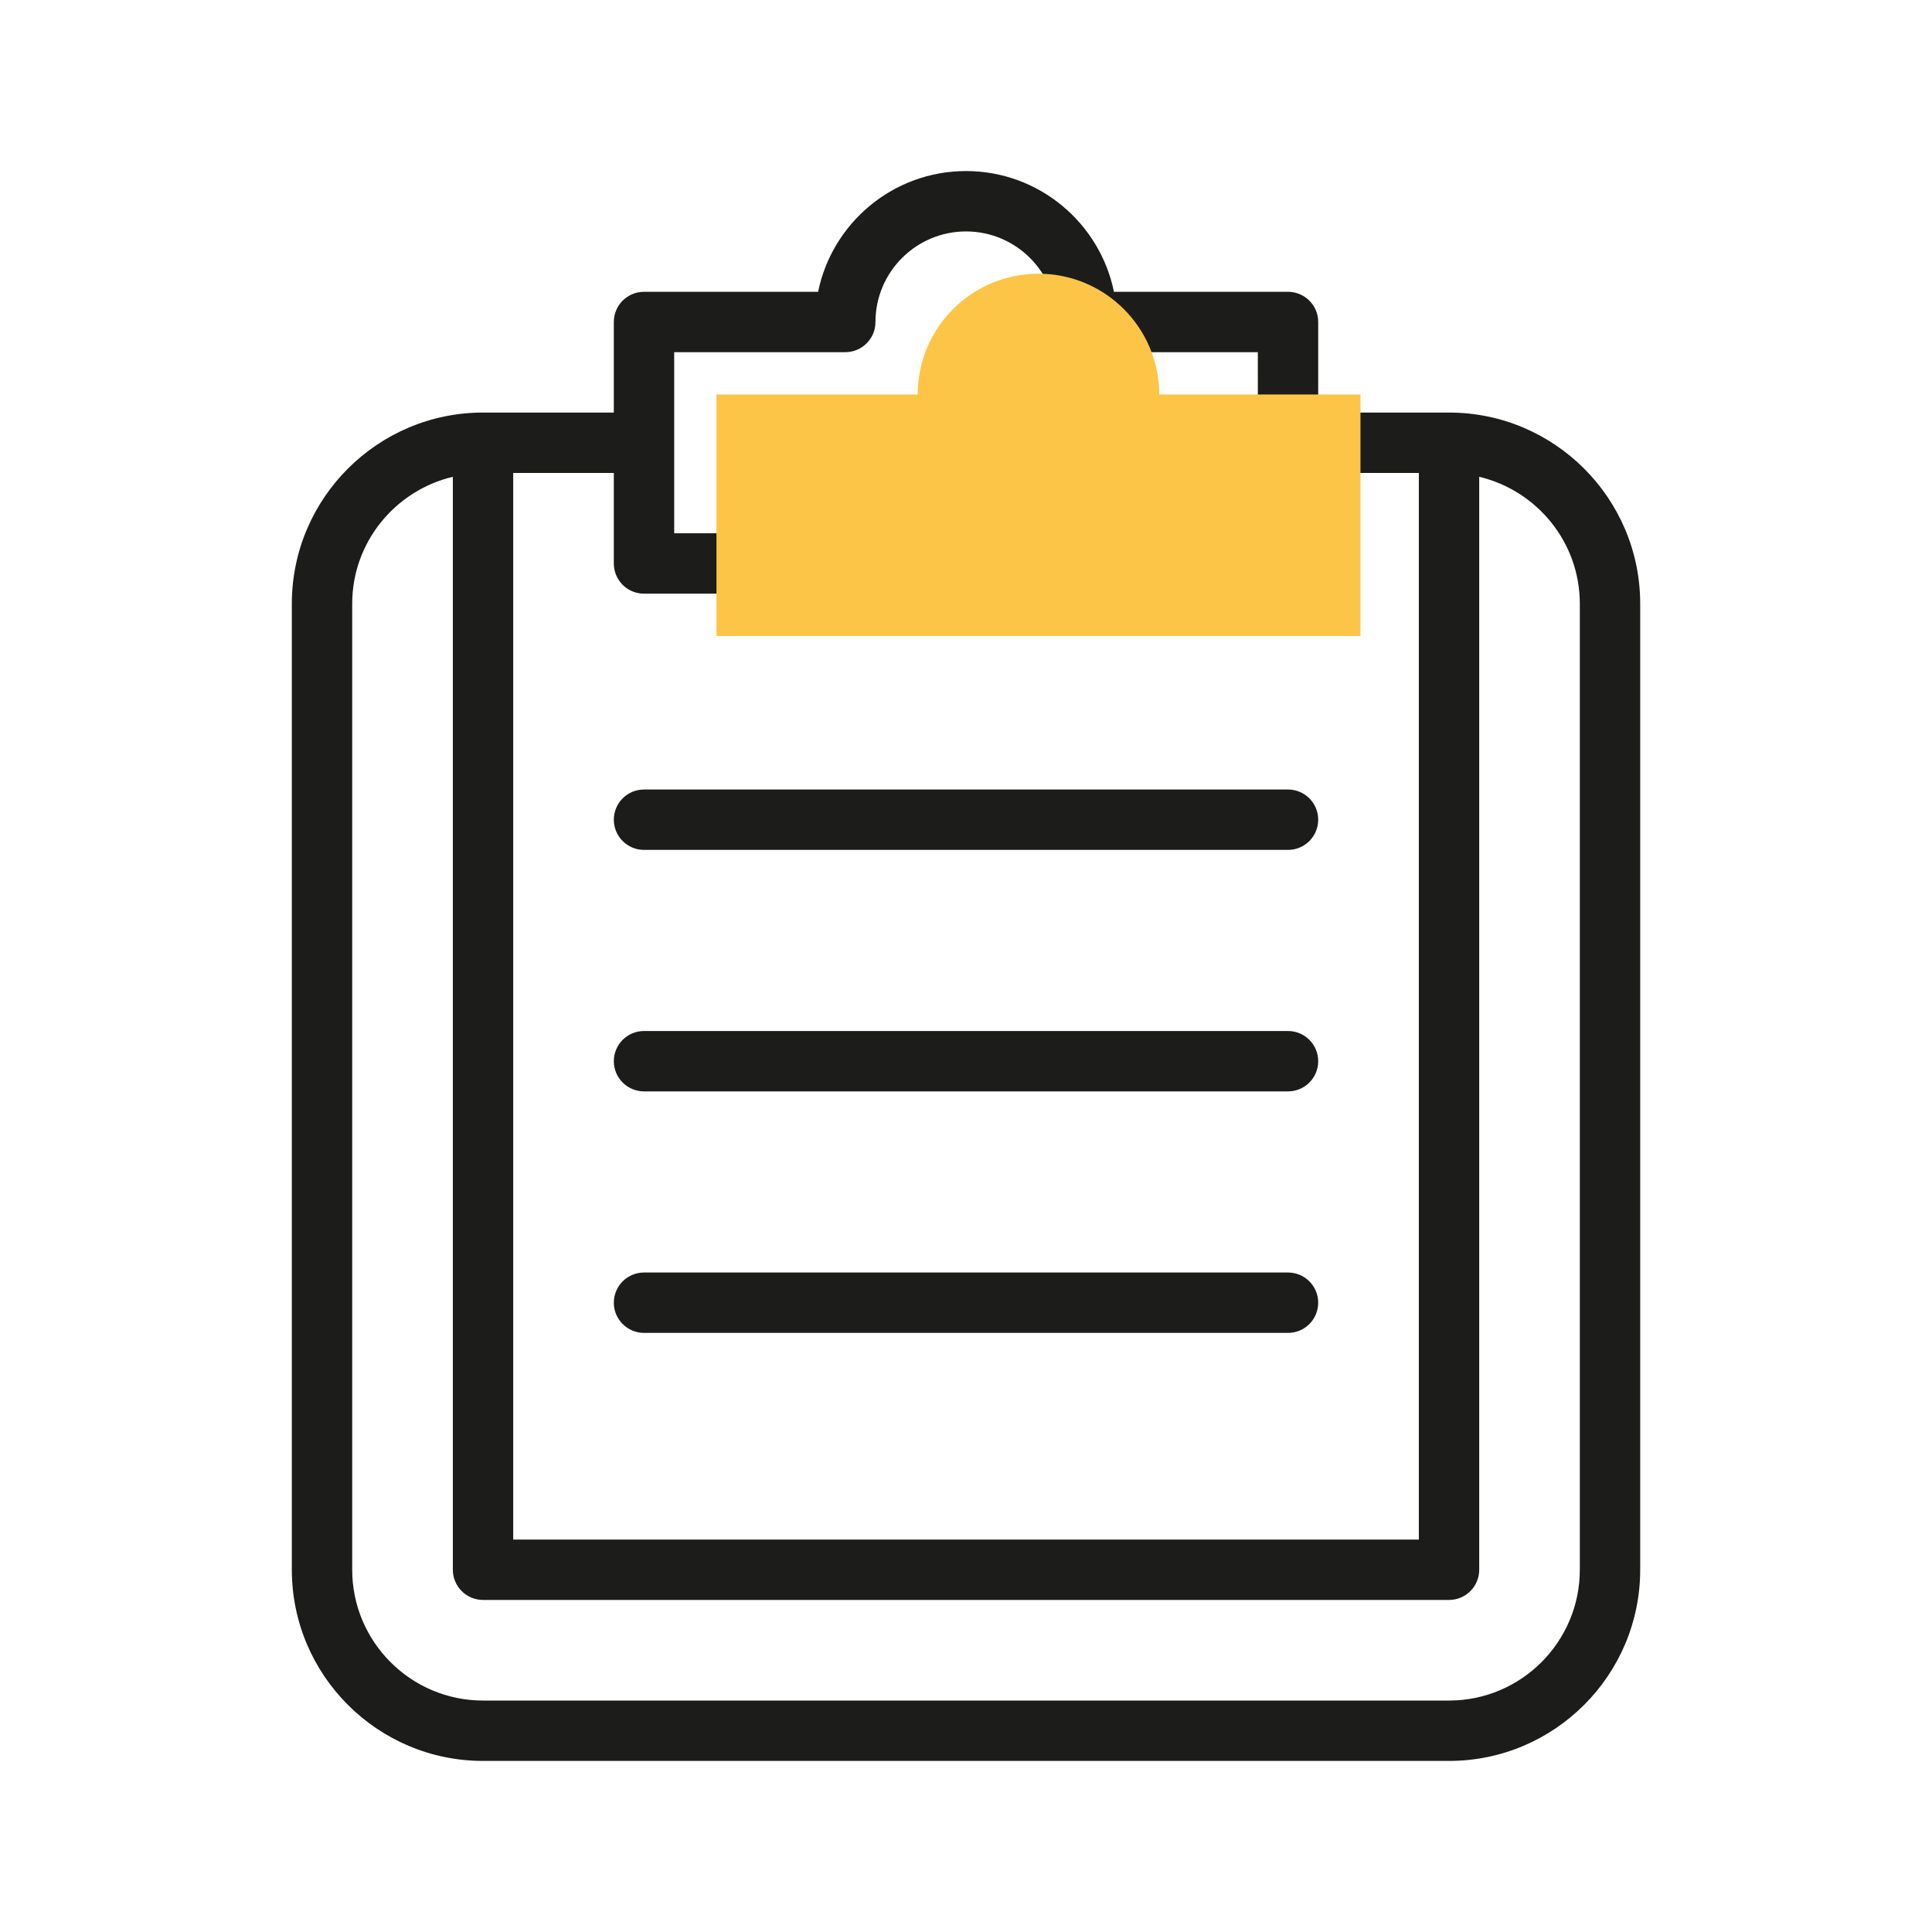
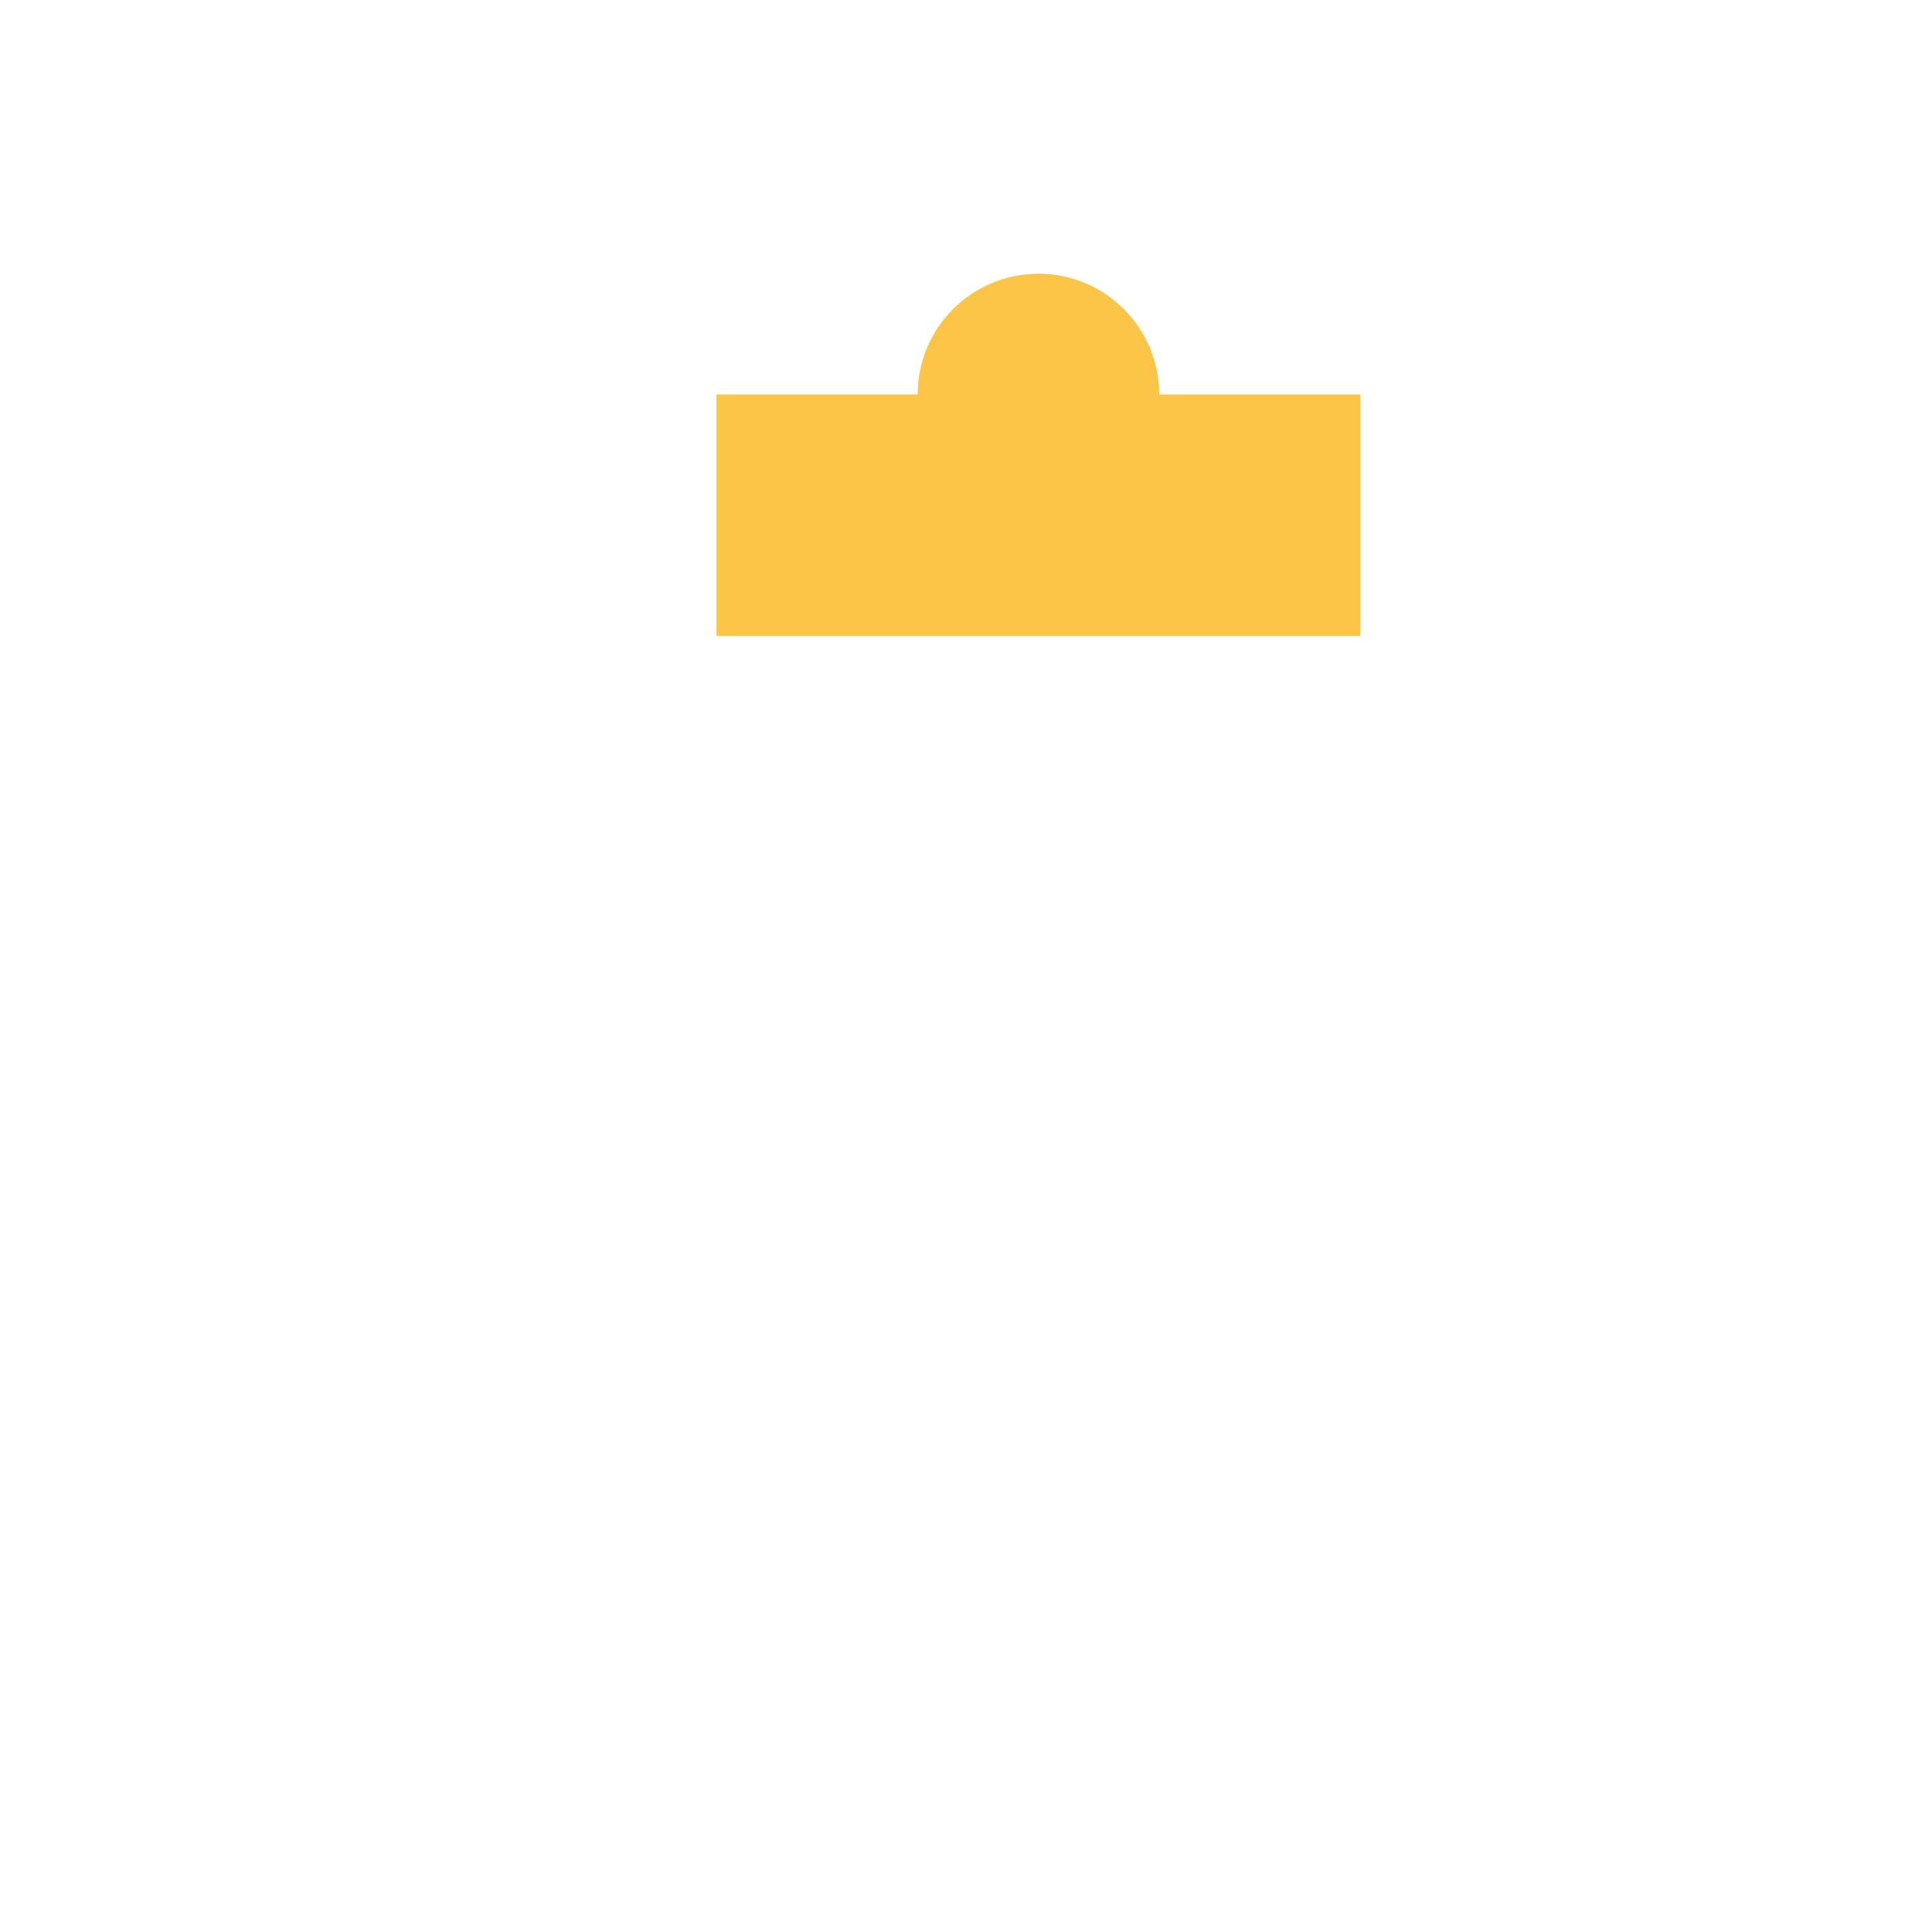
<svg xmlns="http://www.w3.org/2000/svg" width="80" height="80" viewBox="0 0 80 80">
  <g fill="none" fill-rule="evenodd">
-     <path fill="#1C1C1B" d="M28.334.416c3.018 0 5.543 2.15 6.125 5h7.208c.69 0 1.25.56 1.25 1.25v3.75h5.417c4.365 0 7.916 3.552 7.916 7.917v40c0 4.365-3.551 7.916-7.916 7.916h-40c-4.365 0-7.917-3.551-7.917-7.916v-40c0-4.365 3.552-7.917 7.917-7.917h5.416v-3.75c0-.69.56-1.25 1.25-1.25h7.209c.581-2.85 3.106-5 6.125-5zm21.25 12.66v45.257c0 .69-.56 1.25-1.25 1.25h-40c-.69 0-1.25-.56-1.25-1.25V13.076c-2.384.568-4.167 2.703-4.167 5.257v40c0 2.986 2.43 5.416 5.417 5.416h40c2.986 0 5.416-2.43 5.416-5.416v-40c0-2.554-1.783-4.689-4.166-5.257zm-35.834-.16H9.584v44.167h37.5V12.916h-4.167v3.75c0 .69-.56 1.25-1.25 1.25H15c-.69 0-1.25-.56-1.25-1.25v-3.75zm27.917 33.109c.69 0 1.25.56 1.25 1.25s-.56 1.25-1.25 1.25H15c-.69 0-1.25-.56-1.25-1.25s.56-1.25 1.25-1.25zm0-10c.69 0 1.25.56 1.25 1.25s-.56 1.25-1.25 1.25H15c-.69 0-1.25-.56-1.25-1.25s.56-1.25 1.25-1.25zm0-10c.69 0 1.25.56 1.25 1.25s-.56 1.25-1.25 1.25H15c-.69 0-1.25-.56-1.25-1.25s.56-1.25 1.25-1.25zM28.334 2.916c-2.069 0-3.75 1.683-3.75 3.75 0 .69-.56 1.25-1.25 1.25H16.25v7.5h24.167v-7.5h-7.083c-.69 0-1.25-.56-1.25-1.25 0-2.067-1.682-3.75-3.75-3.75z" transform="translate(11.667 6.667)" />
    <path fill="#FDC547" d="M36.333 9.667c0-2.761-2.238-5-5-5-2.761 0-5 2.239-5 5H18v10h26.667v-10h-8.334z" style="mix-blend-mode:multiply" transform="translate(11.667 6.667)" />
  </g>
</svg>